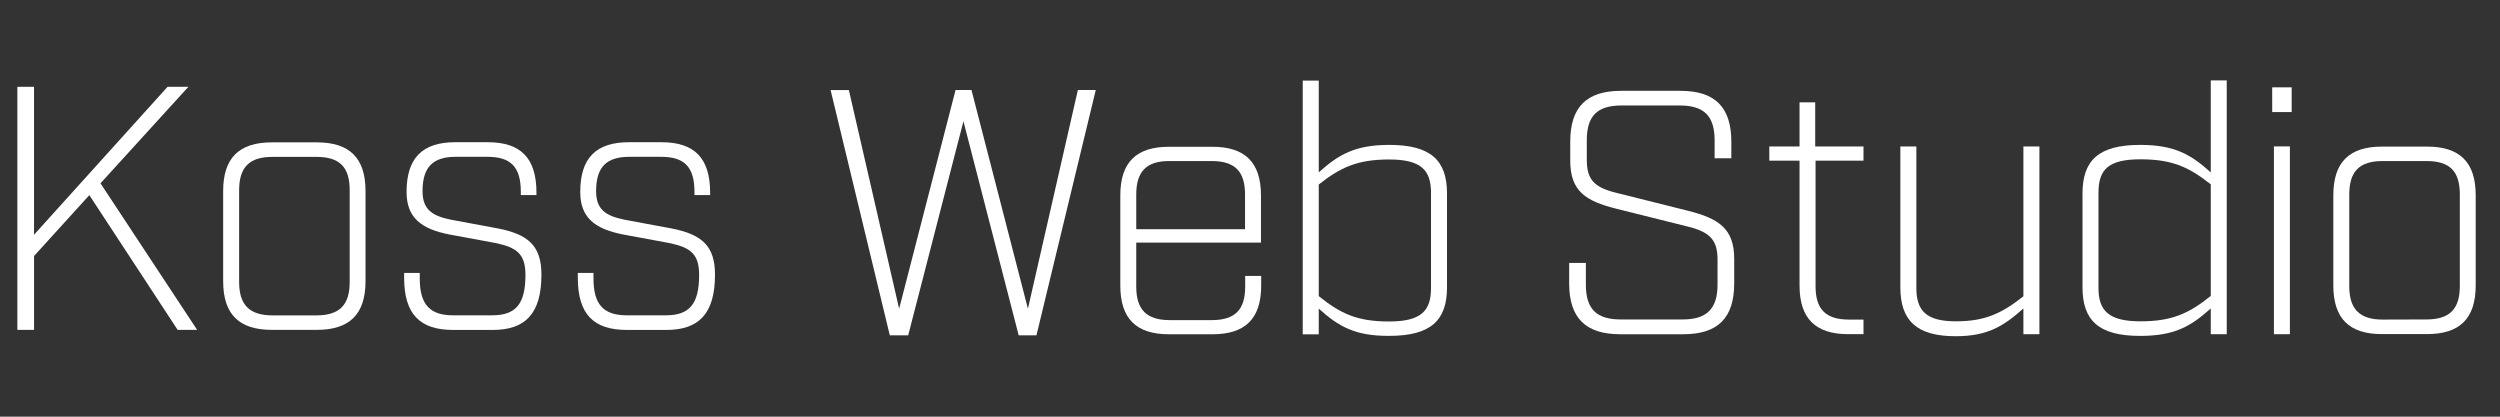
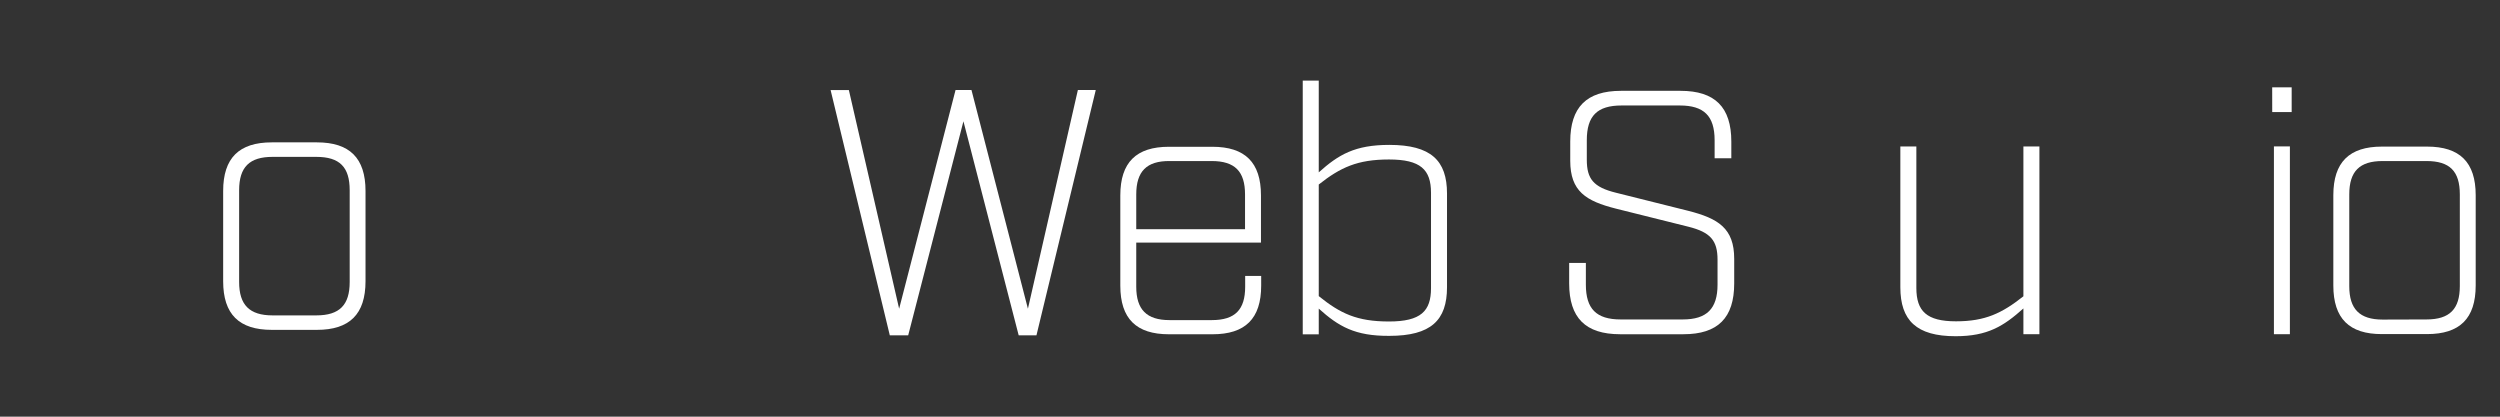
<svg xmlns="http://www.w3.org/2000/svg" viewBox="0 0 720 120" xml:space="preserve">
  <rect x="0" y="0" width="720" height="120" fill="#333333" stroke="none" />
  <defs>
    <style>
            .cls-1 {
                fill: #fff;
            }
        </style>
  </defs>
  <g id="レイヤー_3" data-name="レイヤー 3">
-     <path id="K" class="cls-1" d="M51.16,95,25.73,56.2,9.81,73.72V95H5V25h4.8V67.61L48.26,25h6L28.94,52.79,56.77,95Z" />
    <path id="o" class="cls-1" d="M64.27,81V55c0-9.51,4.6-14,14-14h13c9.41,0,14,4.5,14,14V81c0,9.51-4.6,14-14,14h-13C68.87,95,64.27,90.53,64.27,81ZM91.1,90.83c6.7,0,9.61-3,9.61-9.61V54.79c0-6.7-2.91-9.61-9.61-9.61H78.48c-6.6,0-9.61,2.91-9.61,9.61V81.22c0,6.61,3,9.61,9.61,9.61Z" />
-     <path id="s" class="cls-1" d="M116.39,80v-1.4h4.5v1.6c0,7.61,3,10.61,9.61,10.61h11.22c6.7,0,9.61-3.1,9.61-11.61,0-6-2.41-7.91-8.61-9.21l-13.52-2.5c-7.91-1.6-12.11-4.81-12.11-12.22,0-9.81,4.6-14.31,14-14.31h9.41c9.41,0,14,4.5,14,14.52v.7H150v-.91c0-7.2-2.9-10.11-9.61-10.11H131.3c-6.6,0-9.61,2.91-9.61,9.91,0,5.21,2.71,7.11,8.21,8.21l13.52,2.51c8.61,1.7,12.51,4.9,12.51,13.31,0,11.21-4.6,15.92-14,15.92H130.4C121,95,116.39,90.53,116.39,80Z" />
-     <path id="s-2" data-name="s" class="cls-1" d="M166.41,80v-1.4h4.51v1.6c0,7.61,3,10.61,9.61,10.61h11.21c6.71,0,9.61-3.1,9.61-11.61,0-6-2.4-7.91-8.61-9.21l-13.51-2.5c-7.91-1.6-12.12-4.81-12.12-12.22,0-9.81,4.61-14.31,14-14.31h9.41c9.41,0,14,4.5,14,14.52v.7h-4.51v-.91c0-7.2-2.9-10.11-9.61-10.11h-9.11c-6.61,0-9.61,2.91-9.61,9.91,0,5.21,2.7,7.11,8.21,8.21l13.51,2.51c8.61,1.7,12.52,4.9,12.52,13.31,0,11.21-4.61,15.92-14,15.92H180.43C171,95,166.41,90.53,166.41,80Z" />
    <path id="w" class="cls-1" d="M315.58,25.93,298.5,96.57h-5.12L277.47,34.93,261.56,96.57h-5.3l-.05-.21-17-70.43h5.26l.05.22,14.43,62.76,16.25-63h4.58l16.26,63,14.39-63Z" />
    <path id="e" class="cls-1" d="M327.24,69.86V82.57c0,6.61,3,9.62,9.61,9.62H349c6.71,0,9.61-3,9.61-9.62v-3.1h4.61v2.8c0,9.52-4.61,14-14,14H336.65c-9.41,0-14-4.5-14-14v-26c0-9.52,4.61-14,14-14h12.51c9.41,0,14,4.5,14,14V69.86Zm0-13.91V66h31.33V56c0-6.61-2.9-9.62-9.61-9.62H336.85C330.24,46.33,327.24,49.34,327.24,56Z" />
    <path id="b" class="cls-1" d="M379.8,88.88v7.41h-4.61V23.21h4.61V49.64c5.7-5.11,10.41-7.91,20.32-7.91,12,0,16.62,4.5,16.62,14v27c0,9.51-4.61,14-16.62,14C390.21,96.79,385.5,94,379.8,88.88ZM412.13,83V55.54c0-6.7-3-9.61-12.11-9.61s-14,2.31-20.22,7.21V85.28c6.2,5,11,7.31,20.22,7.31S412.13,89.58,412.13,83Z" />
    <path id="S-3" data-name="S" class="cls-1" d="M451.92,81.62v-5.9h4.81V82c0,6.91,3,10,10,10h17.92c6.91,0,10-3.11,10-10v-7.2c0-5.51-2-7.91-8.41-9.51L465.44,60.1c-8.71-2.2-13.21-5-13.21-13.82v-5.5c0-9.91,4.7-14.62,14.61-14.62H484c9.91,0,14.62,4.71,14.62,14.62v4.8h-4.81v-5.2c0-7-3.1-10-10-10H467c-7,0-10,3-10,10V46c0,5.51,1.9,7.91,8.41,9.51l20.82,5.21c8.61,2.2,13.22,5,13.22,13.82v7.1c0,9.92-4.71,14.62-14.62,14.62H466.54C456.63,96.24,451.92,91.54,451.92,81.62Z" />
-     <path id="t" class="cls-1" d="M518.27,82.22V46.28h-8.71v-4.1h8.71V29.47h4.51V42.18h13.91v4.1H522.88V82.43c0,6.6,2.9,9.61,9.61,9.61h4.2v4.2h-4.4C522.88,96.24,518.27,91.74,518.27,82.22Z" />
    <path id="u" class="cls-1" d="M547.3,82.73V42.18h4.61V82.93c0,6.7,3,9.61,11.41,9.61s13.22-2.31,19.42-7.21V42.18h4.61V96.24h-4.61V88.83c-5.7,5.11-10.31,8-19.52,8C551.91,96.84,547.3,92.24,547.3,82.73Z" />
-     <path id="d" class="cls-1" d="M599.76,82.73v-27c0-9.51,4.6-14,16.61-14,10,0,14.62,2.8,20.33,7.91V23.16h4.6V96.24h-4.6V88.83c-5.71,5.11-10.32,7.91-20.33,7.91C604.36,96.74,599.76,92.24,599.76,82.73Zm36.94,2.5V53.09c-6.21-4.9-11-7.21-20.23-7.21s-12.11,2.91-12.11,9.61V82.93c0,6.6,3,9.61,12.11,9.61S630.49,90.23,636.7,85.23Z" />
    <path id="i" class="cls-1" d="M654.39,25.16H660v7.11h-5.6Zm.5,17h4.6V96.24h-4.6Z" />
    <path id="o-2" data-name="o" class="cls-1" d="M672,82.22v-26c0-9.52,4.61-14,14-14h13c9.42,0,14,4.5,14,14v26c0,9.52-4.6,14-14,14H686C676.59,96.24,672,91.74,672,82.22ZM698.82,92c6.7,0,9.61-3,9.61-9.61V56c0-6.71-2.91-9.62-9.61-9.62H686.2c-6.61,0-9.61,2.91-9.61,9.62V82.43c0,6.6,3,9.61,9.61,9.61Z" />
  </g>
</svg>